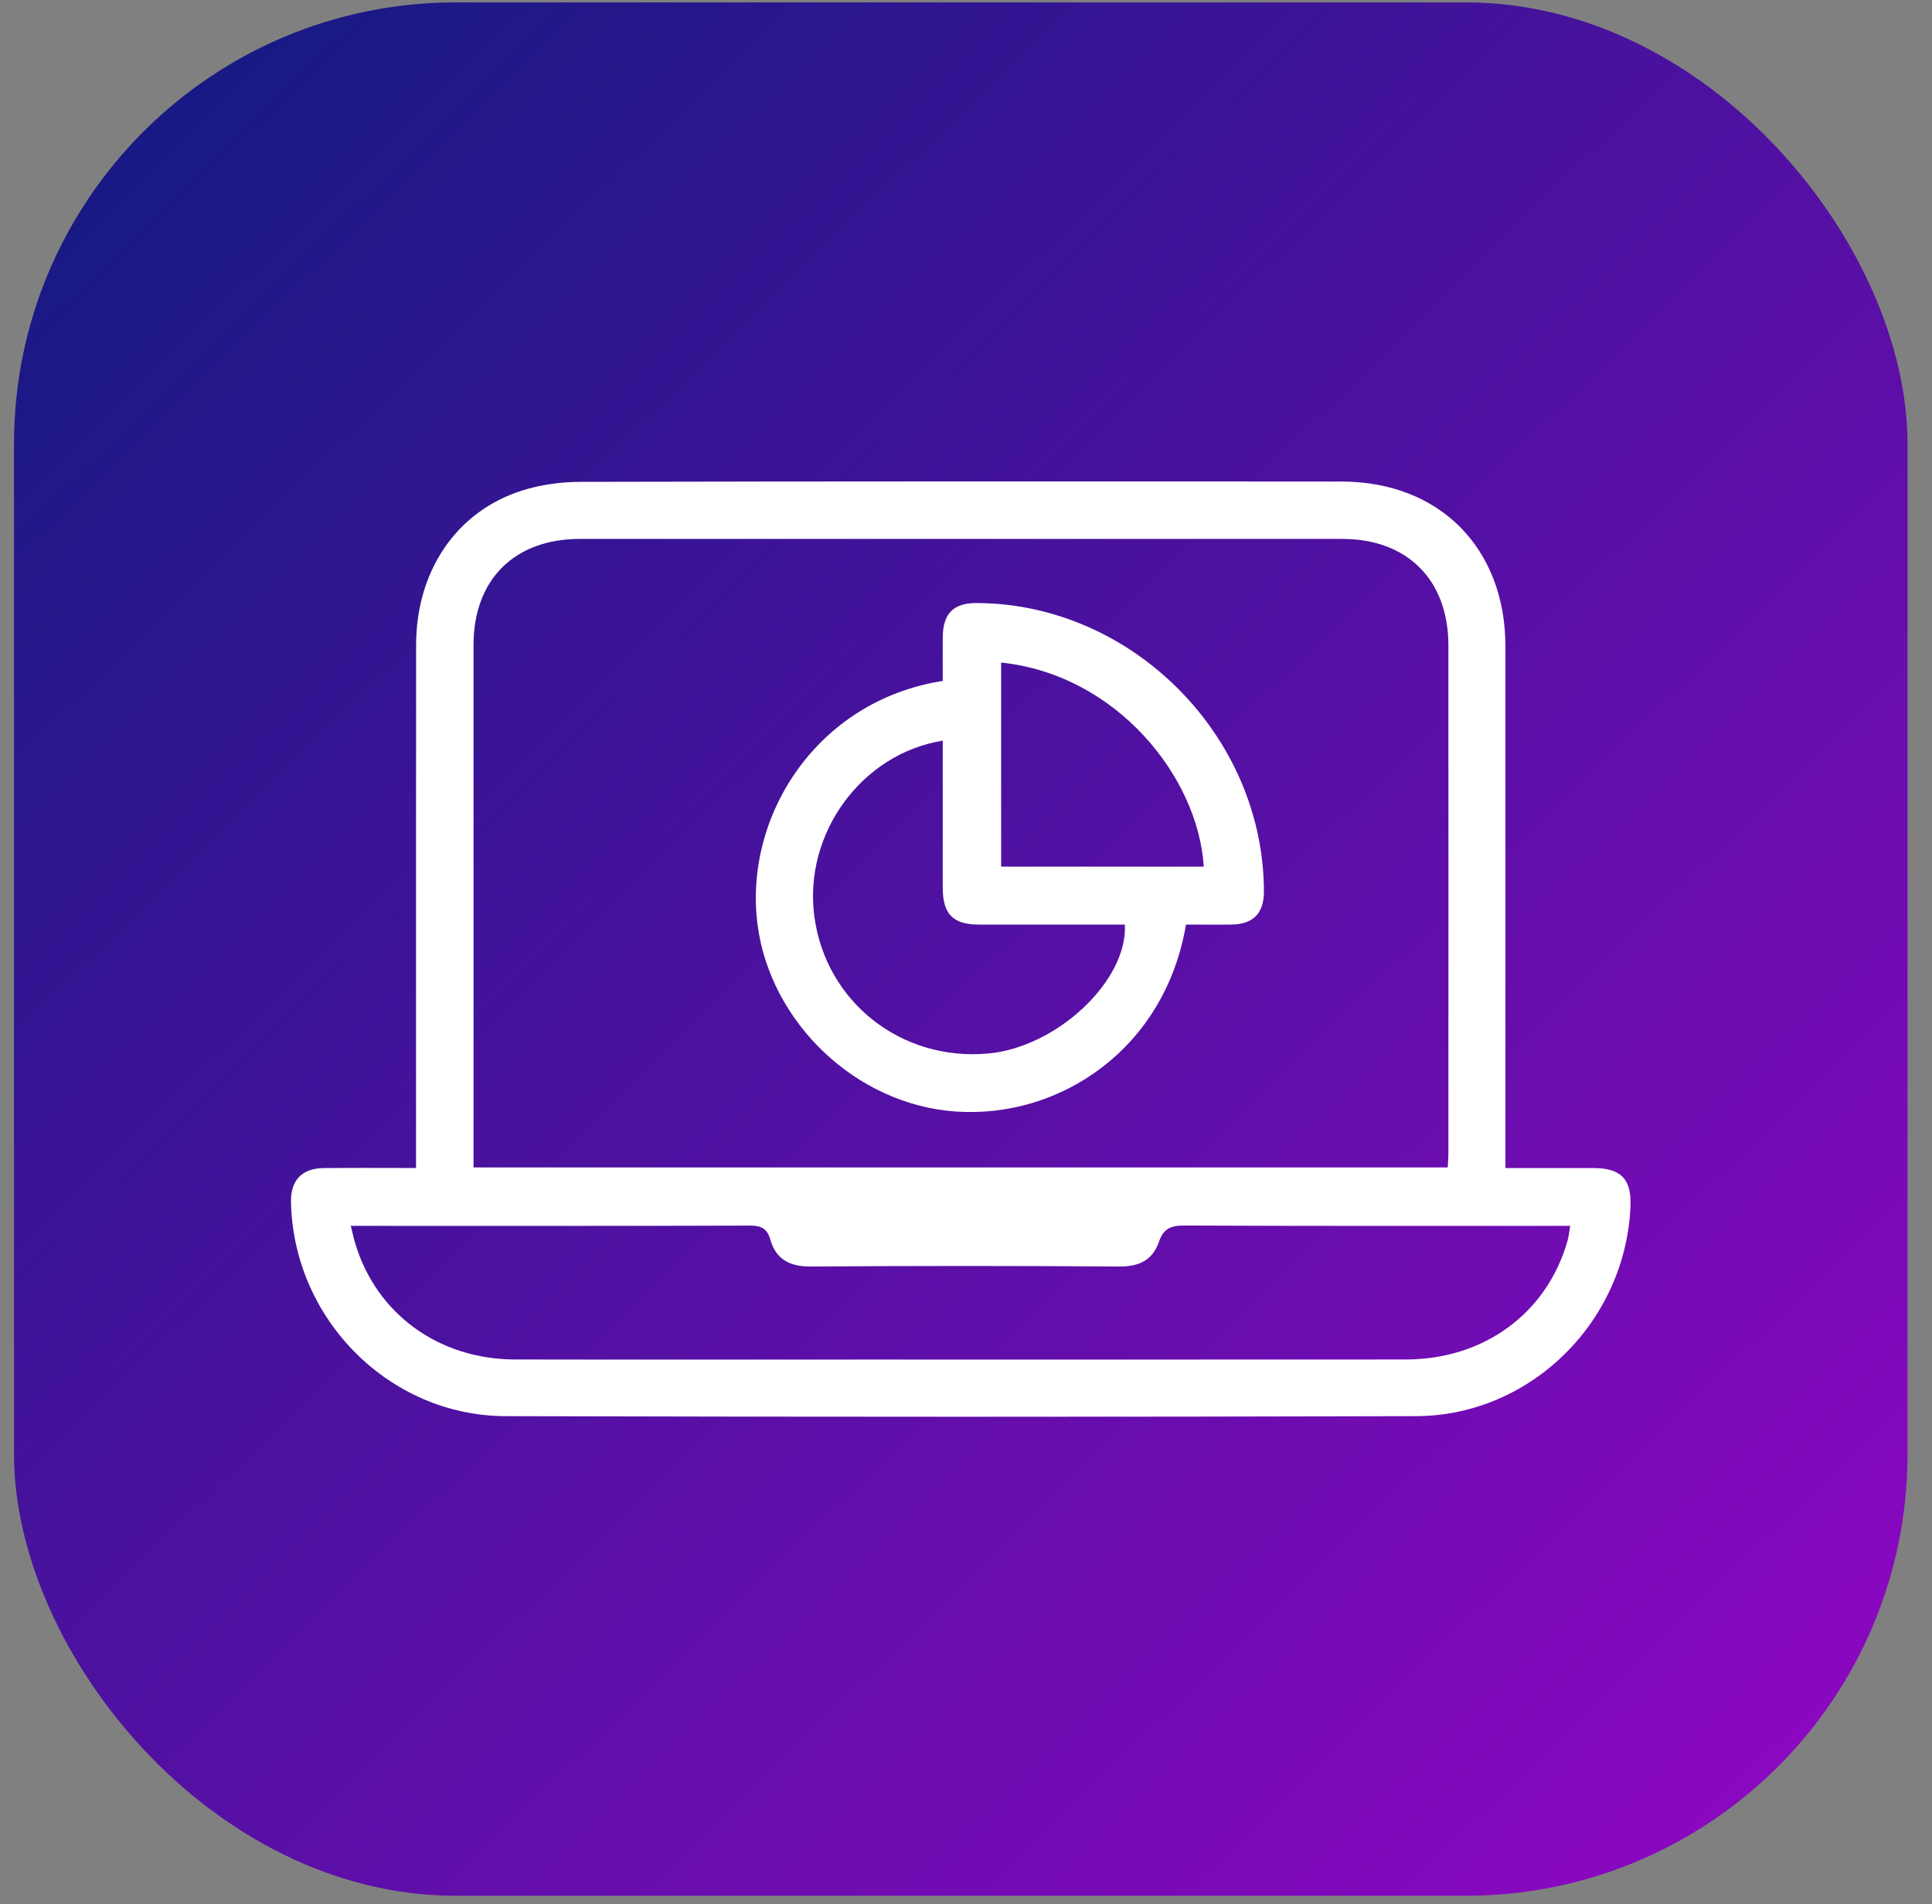
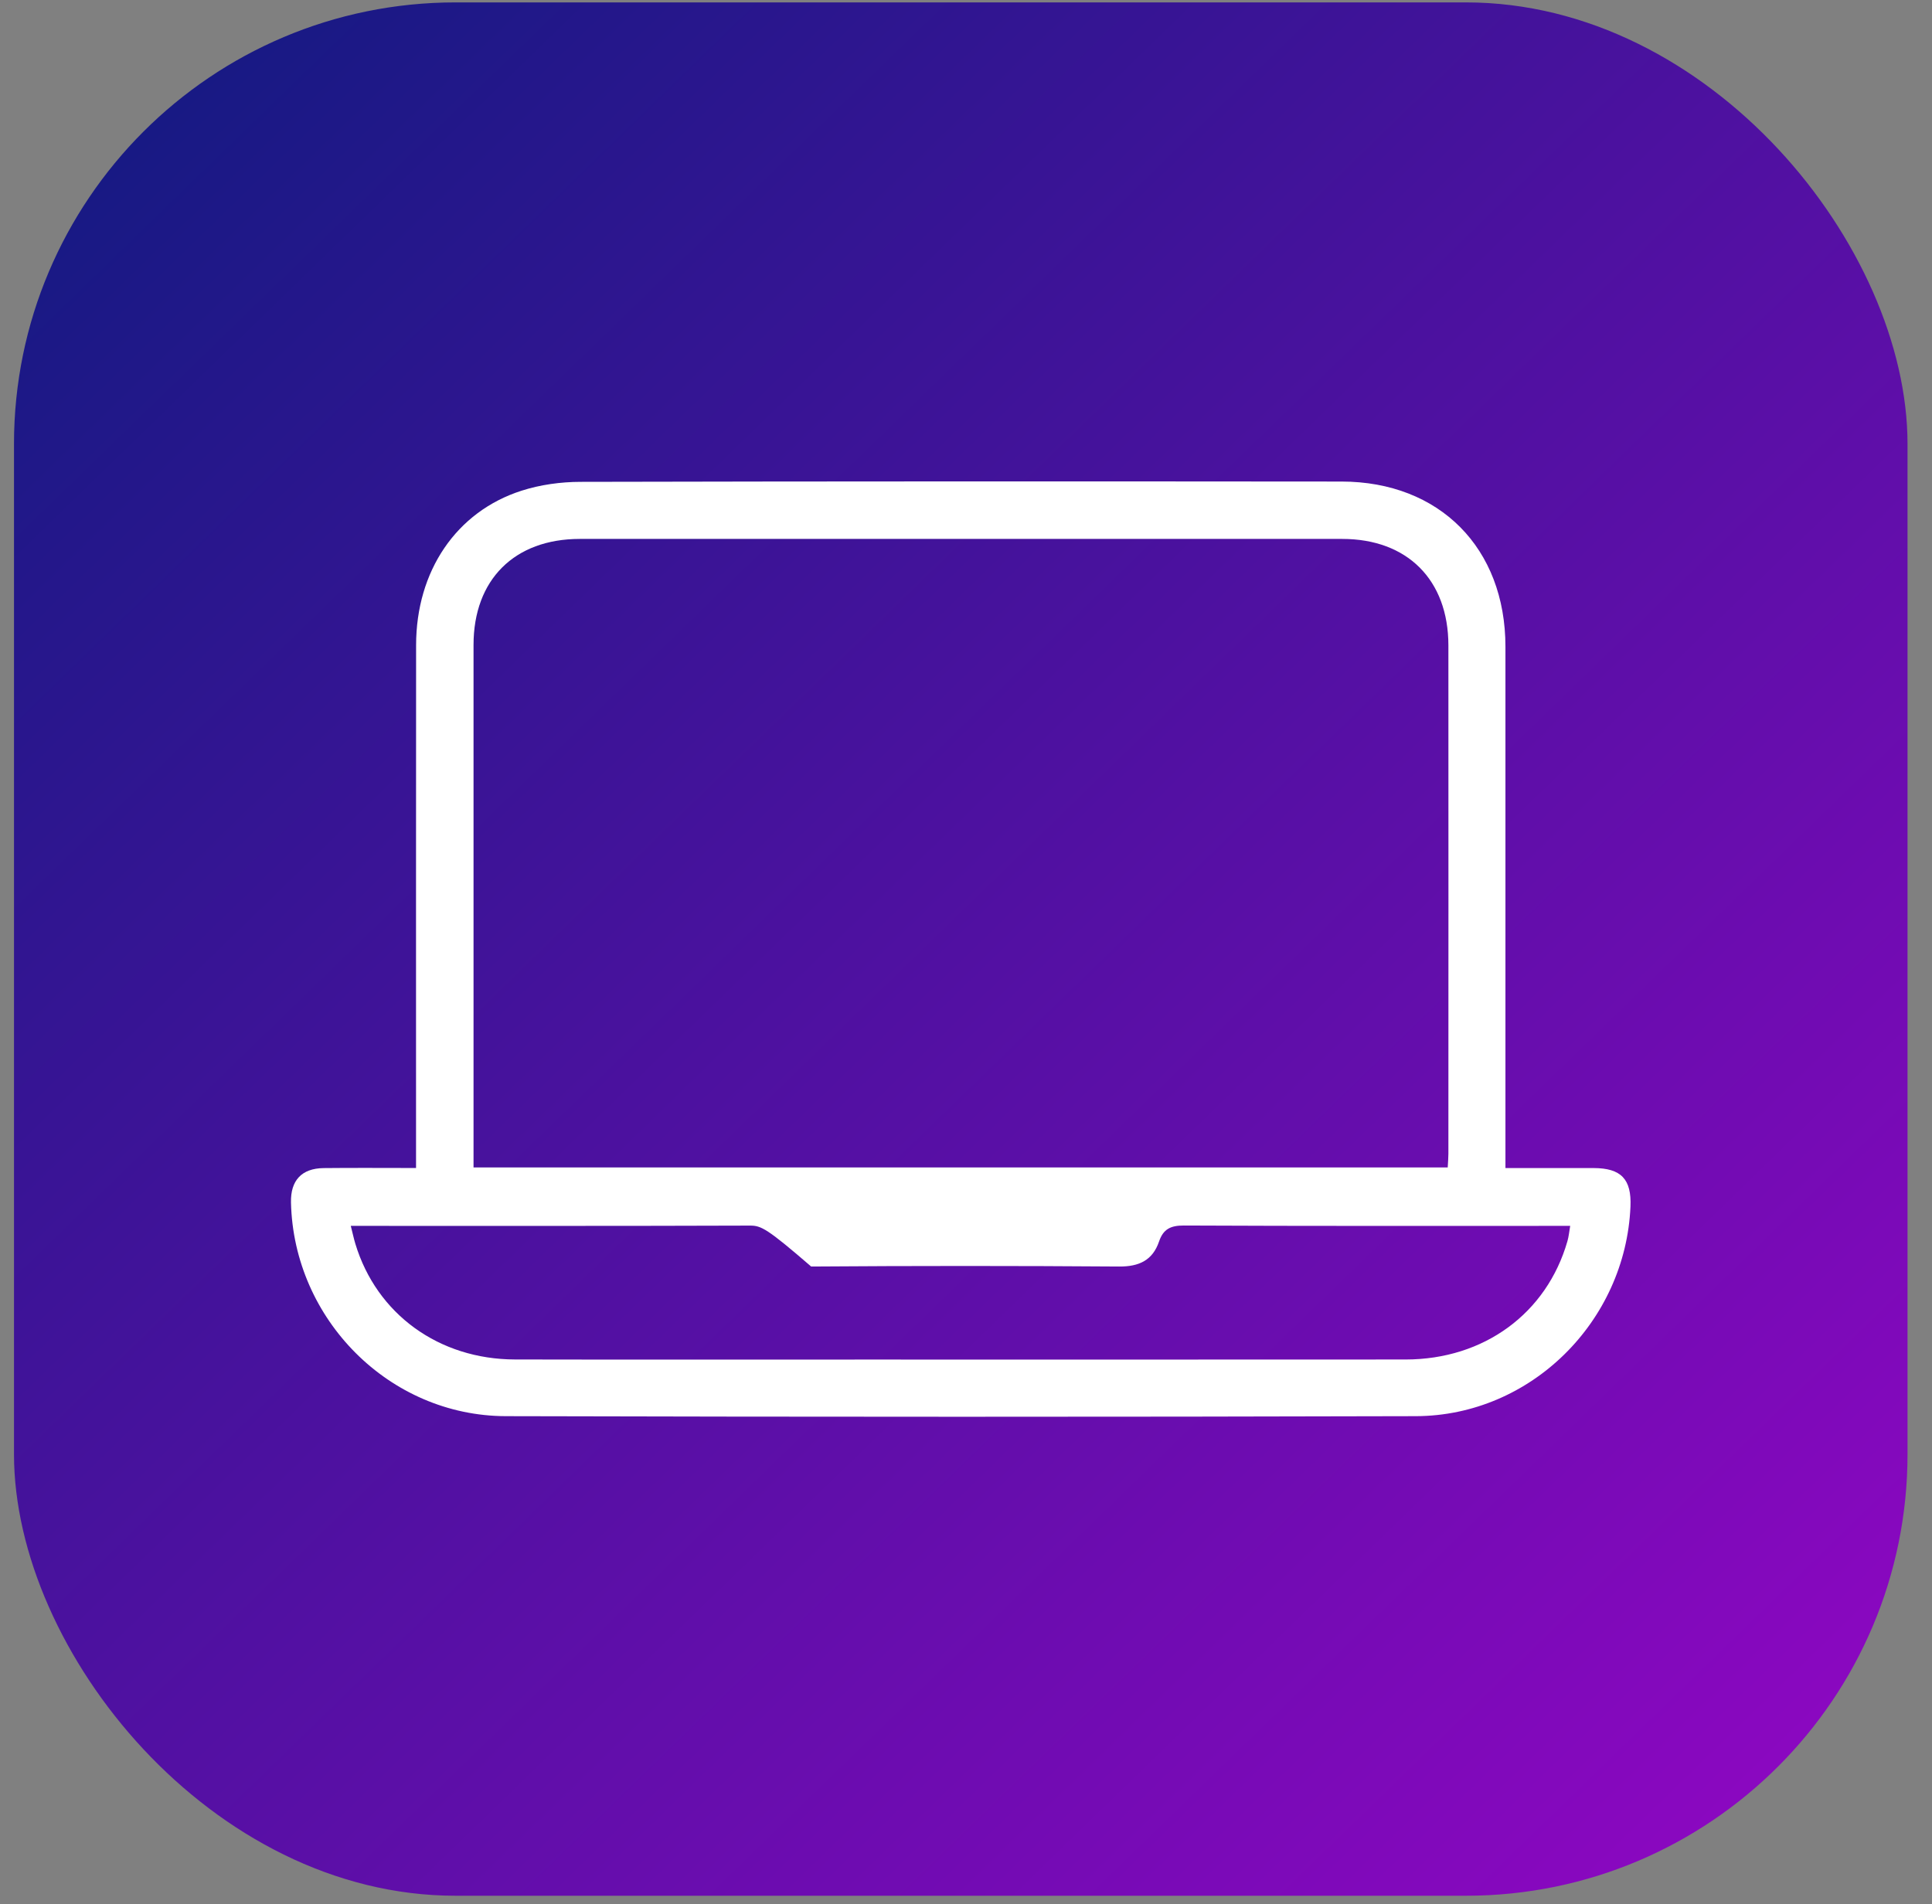
<svg xmlns="http://www.w3.org/2000/svg" width="70" height="69" viewBox="0 0 70 69" fill="none">
  <rect x="0" y="0" width="70" height="69" fill="#808080" stroke="none" />
  <rect x="0.507" y="0.087" width="68.606" height="68.606" rx="16" fill="url(#paint0_linear_5466_18357)" />
-   <path d="M54.543 42.325C55.656 42.325 56.698 42.323 57.742 42.325C58.737 42.328 59.117 42.728 59.075 43.72C58.896 47.89 55.459 51.303 51.3 51.315C40.307 51.345 29.315 51.343 18.322 51.315C14.103 51.303 10.64 47.805 10.543 43.573C10.524 42.776 10.928 42.336 11.725 42.326C12.816 42.314 13.909 42.323 15.074 42.323C15.074 42.075 15.074 41.863 15.074 41.651C15.074 35.56 15.071 29.469 15.076 23.378C15.077 20.698 16.527 18.539 18.902 17.779C19.577 17.563 20.32 17.461 21.032 17.46C30.223 17.439 39.415 17.441 48.606 17.449C52.162 17.452 54.545 19.865 54.545 23.435C54.545 29.509 54.545 35.582 54.545 41.657C54.545 41.856 54.545 42.056 54.545 42.322L54.543 42.325ZM52.454 42.303C52.464 42.106 52.478 41.958 52.478 41.807C52.478 35.666 52.483 29.526 52.478 23.384C52.476 21.012 50.989 19.528 48.632 19.528C39.423 19.526 30.216 19.526 21.008 19.528C18.638 19.528 17.157 21.006 17.157 23.37C17.155 29.494 17.157 35.618 17.157 41.742C17.157 41.923 17.157 42.102 17.157 42.303H52.456H52.454ZM12.709 44.418C12.777 44.684 12.818 44.88 12.876 45.072C13.647 47.615 15.9 49.256 18.662 49.261C22.887 49.27 27.11 49.264 31.336 49.264C37.866 49.264 44.397 49.267 50.927 49.262C53.766 49.261 56.04 47.591 56.791 44.974C56.839 44.809 56.855 44.633 56.891 44.42C56.638 44.42 56.454 44.42 56.27 44.42C51.81 44.42 47.349 44.428 42.889 44.407C42.414 44.406 42.147 44.537 41.995 44.985C41.763 45.668 41.27 45.898 40.549 45.893C36.829 45.866 33.109 45.866 29.39 45.893C28.622 45.899 28.118 45.646 27.906 44.906C27.794 44.515 27.578 44.409 27.175 44.41C22.547 44.426 17.918 44.42 13.29 44.42C13.123 44.42 12.957 44.42 12.707 44.42L12.709 44.418Z" fill="white" />
-   <path d="M42.97 33.502C42.215 37.99 38.417 40.536 34.634 40.277C31.014 40.03 27.914 37.05 27.449 33.517C26.932 29.597 29.583 25.389 34.157 24.674C34.157 24.152 34.153 23.619 34.157 23.085C34.169 22.223 34.547 21.848 35.395 21.851C41.023 21.876 45.788 26.67 45.794 32.309C45.794 33.091 45.404 33.493 44.621 33.502C44.069 33.51 43.514 33.502 42.97 33.502ZM34.157 26.837C31.199 27.318 29.11 30.219 29.504 33.2C29.915 36.297 32.645 38.457 35.795 38.175C38.285 37.954 40.862 35.542 40.756 33.502C40.59 33.502 40.424 33.502 40.257 33.502C38.659 33.502 37.061 33.504 35.465 33.502C34.532 33.502 34.162 33.126 34.157 32.176C34.154 31.705 34.157 31.233 34.157 30.76C34.157 29.464 34.157 28.17 34.157 26.836V26.837ZM43.615 31.403C43.409 28.137 40.442 24.443 36.273 24.008V31.403H43.615Z" fill="white" />
+   <path d="M54.543 42.325C55.656 42.325 56.698 42.323 57.742 42.325C58.737 42.328 59.117 42.728 59.075 43.72C58.896 47.89 55.459 51.303 51.3 51.315C40.307 51.345 29.315 51.343 18.322 51.315C14.103 51.303 10.64 47.805 10.543 43.573C10.524 42.776 10.928 42.336 11.725 42.326C12.816 42.314 13.909 42.323 15.074 42.323C15.074 42.075 15.074 41.863 15.074 41.651C15.074 35.56 15.071 29.469 15.076 23.378C15.077 20.698 16.527 18.539 18.902 17.779C19.577 17.563 20.32 17.461 21.032 17.46C30.223 17.439 39.415 17.441 48.606 17.449C52.162 17.452 54.545 19.865 54.545 23.435C54.545 29.509 54.545 35.582 54.545 41.657C54.545 41.856 54.545 42.056 54.545 42.322L54.543 42.325ZM52.454 42.303C52.464 42.106 52.478 41.958 52.478 41.807C52.478 35.666 52.483 29.526 52.478 23.384C52.476 21.012 50.989 19.528 48.632 19.528C39.423 19.526 30.216 19.526 21.008 19.528C18.638 19.528 17.157 21.006 17.157 23.37C17.155 29.494 17.157 35.618 17.157 41.742C17.157 41.923 17.157 42.102 17.157 42.303H52.456H52.454ZM12.709 44.418C12.777 44.684 12.818 44.88 12.876 45.072C13.647 47.615 15.9 49.256 18.662 49.261C22.887 49.27 27.11 49.264 31.336 49.264C37.866 49.264 44.397 49.267 50.927 49.262C53.766 49.261 56.04 47.591 56.791 44.974C56.839 44.809 56.855 44.633 56.891 44.42C56.638 44.42 56.454 44.42 56.27 44.42C51.81 44.42 47.349 44.428 42.889 44.407C42.414 44.406 42.147 44.537 41.995 44.985C41.763 45.668 41.27 45.898 40.549 45.893C36.829 45.866 33.109 45.866 29.39 45.893C27.794 44.515 27.578 44.409 27.175 44.41C22.547 44.426 17.918 44.42 13.29 44.42C13.123 44.42 12.957 44.42 12.707 44.42L12.709 44.418Z" fill="white" />
  <defs>
    <linearGradient id="paint0_linear_5466_18357" x1="91.4" y1="88.484" x2="7.817" y2="2.406" gradientUnits="userSpaceOnUse">
      <stop stop-color="#BC00DA" />
      <stop offset="1" stop-color="#181984" />
    </linearGradient>
  </defs>
</svg>